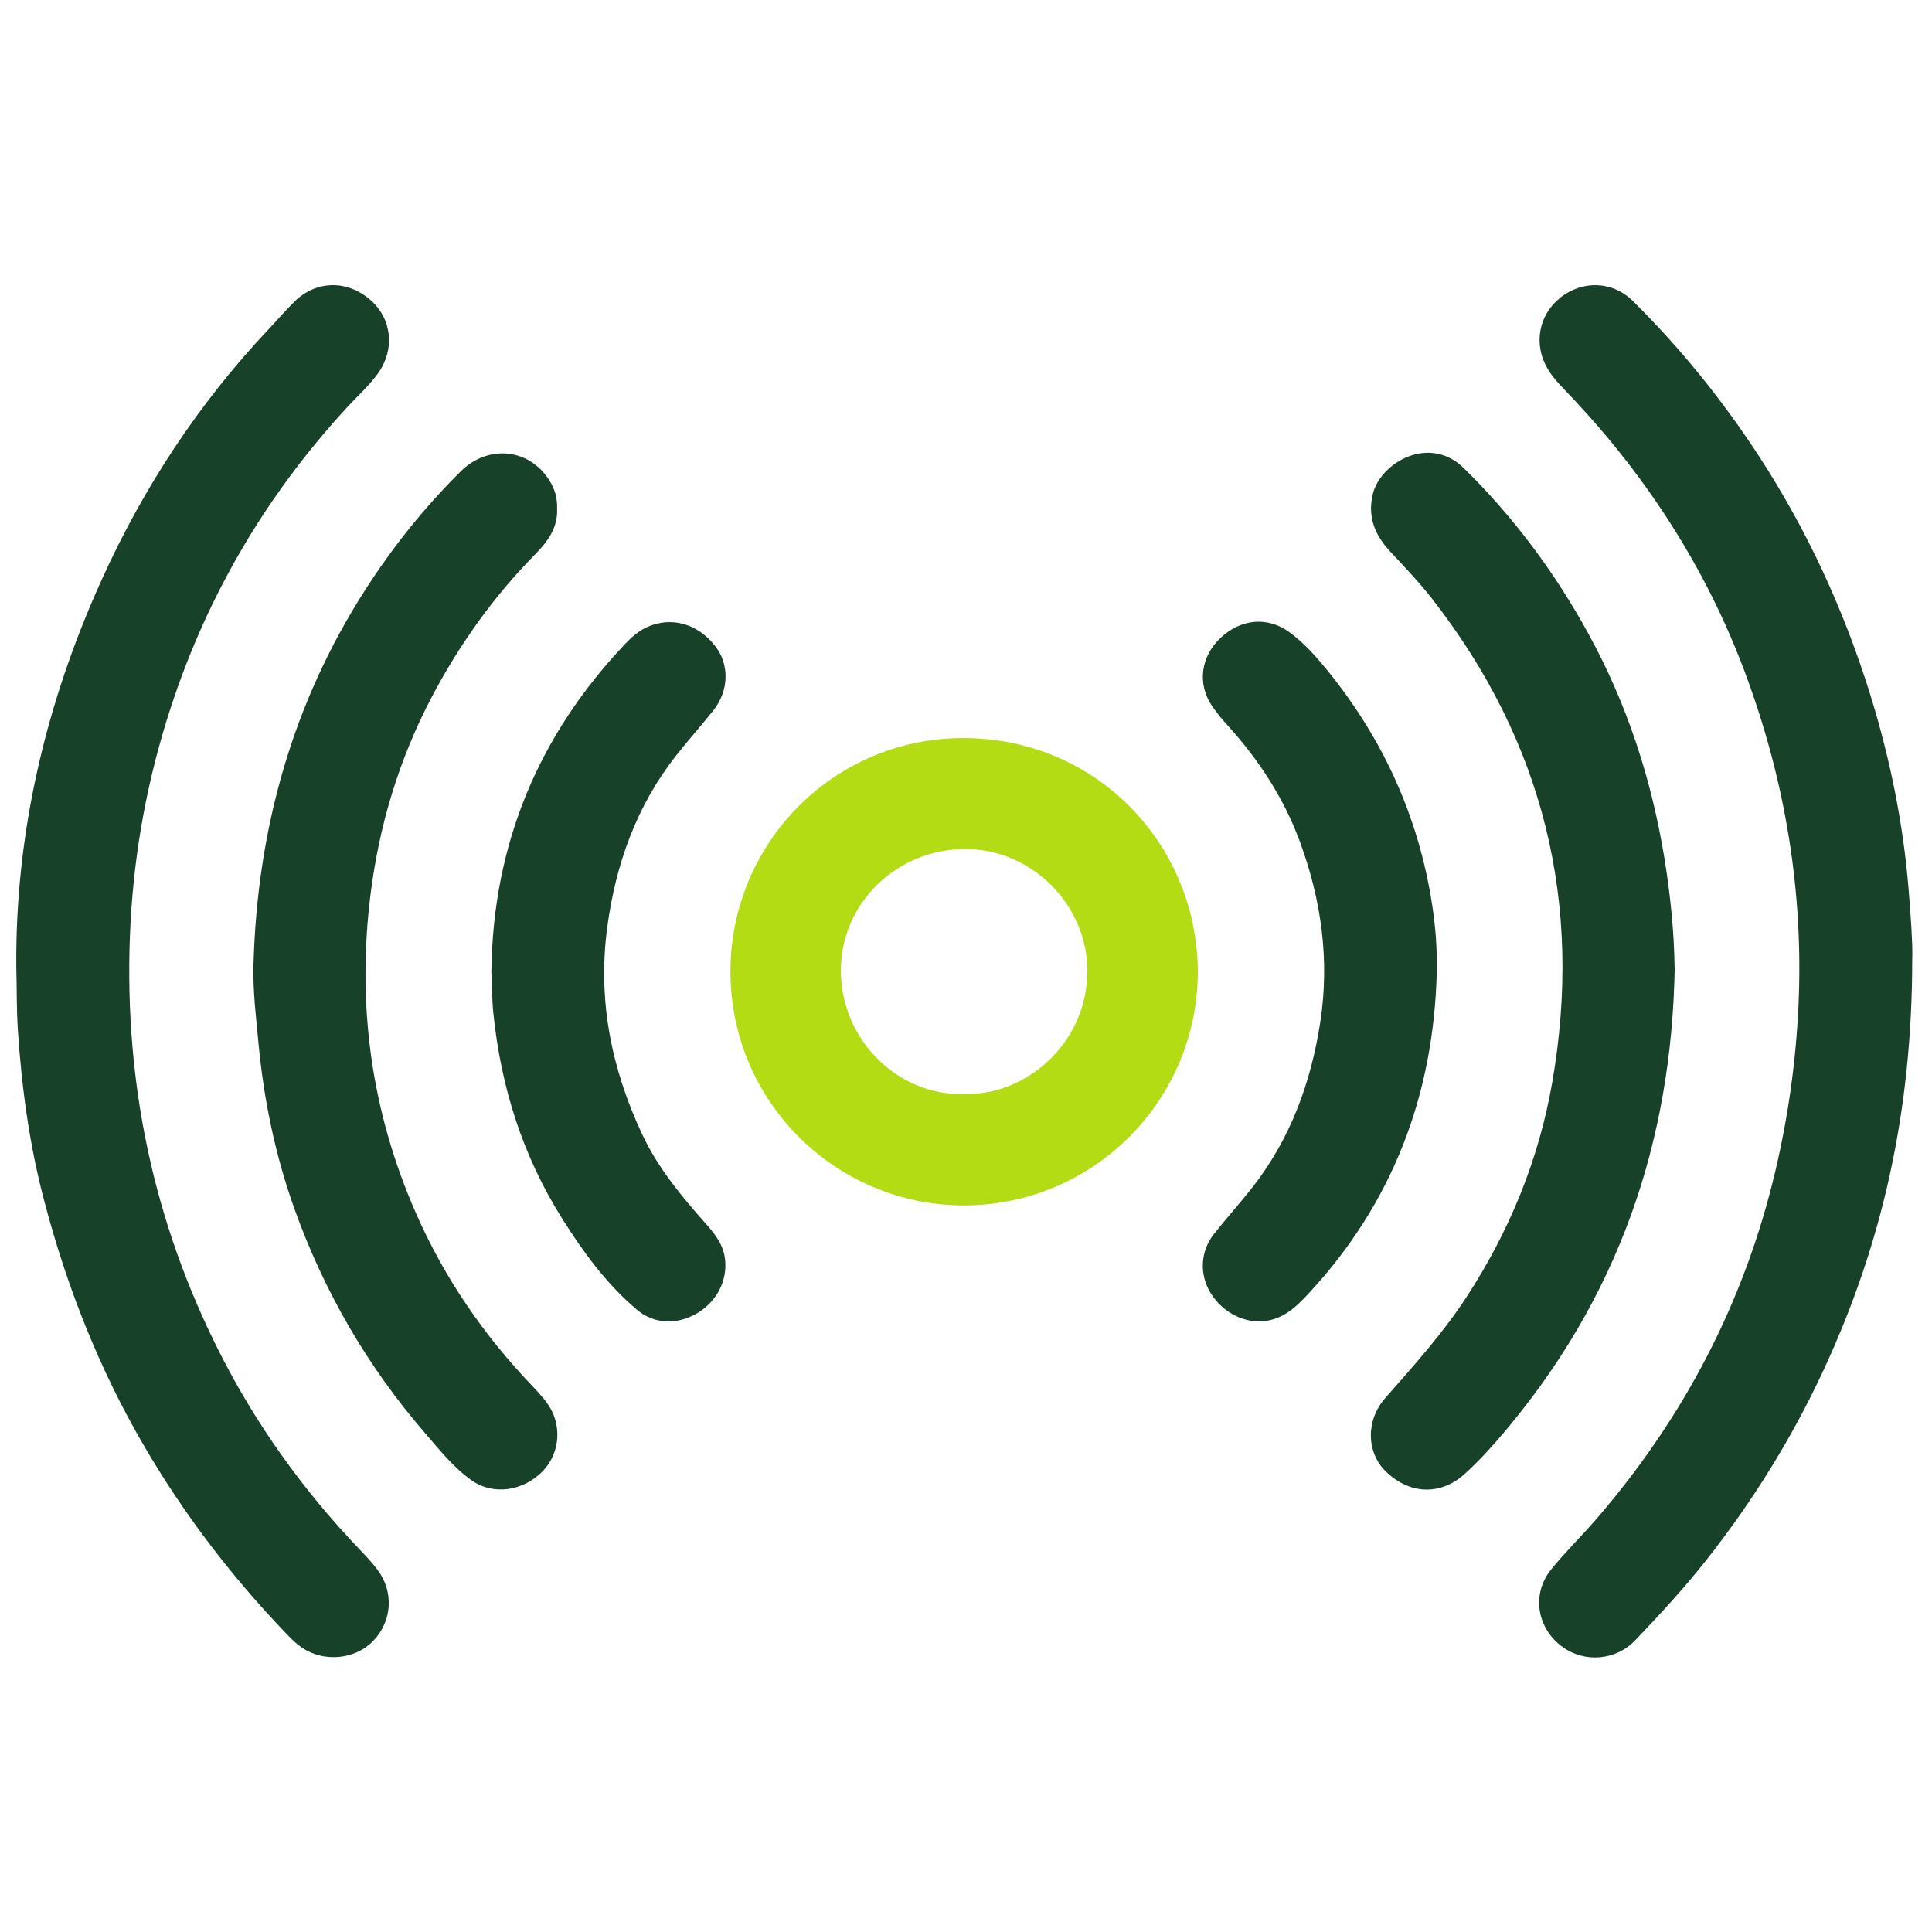
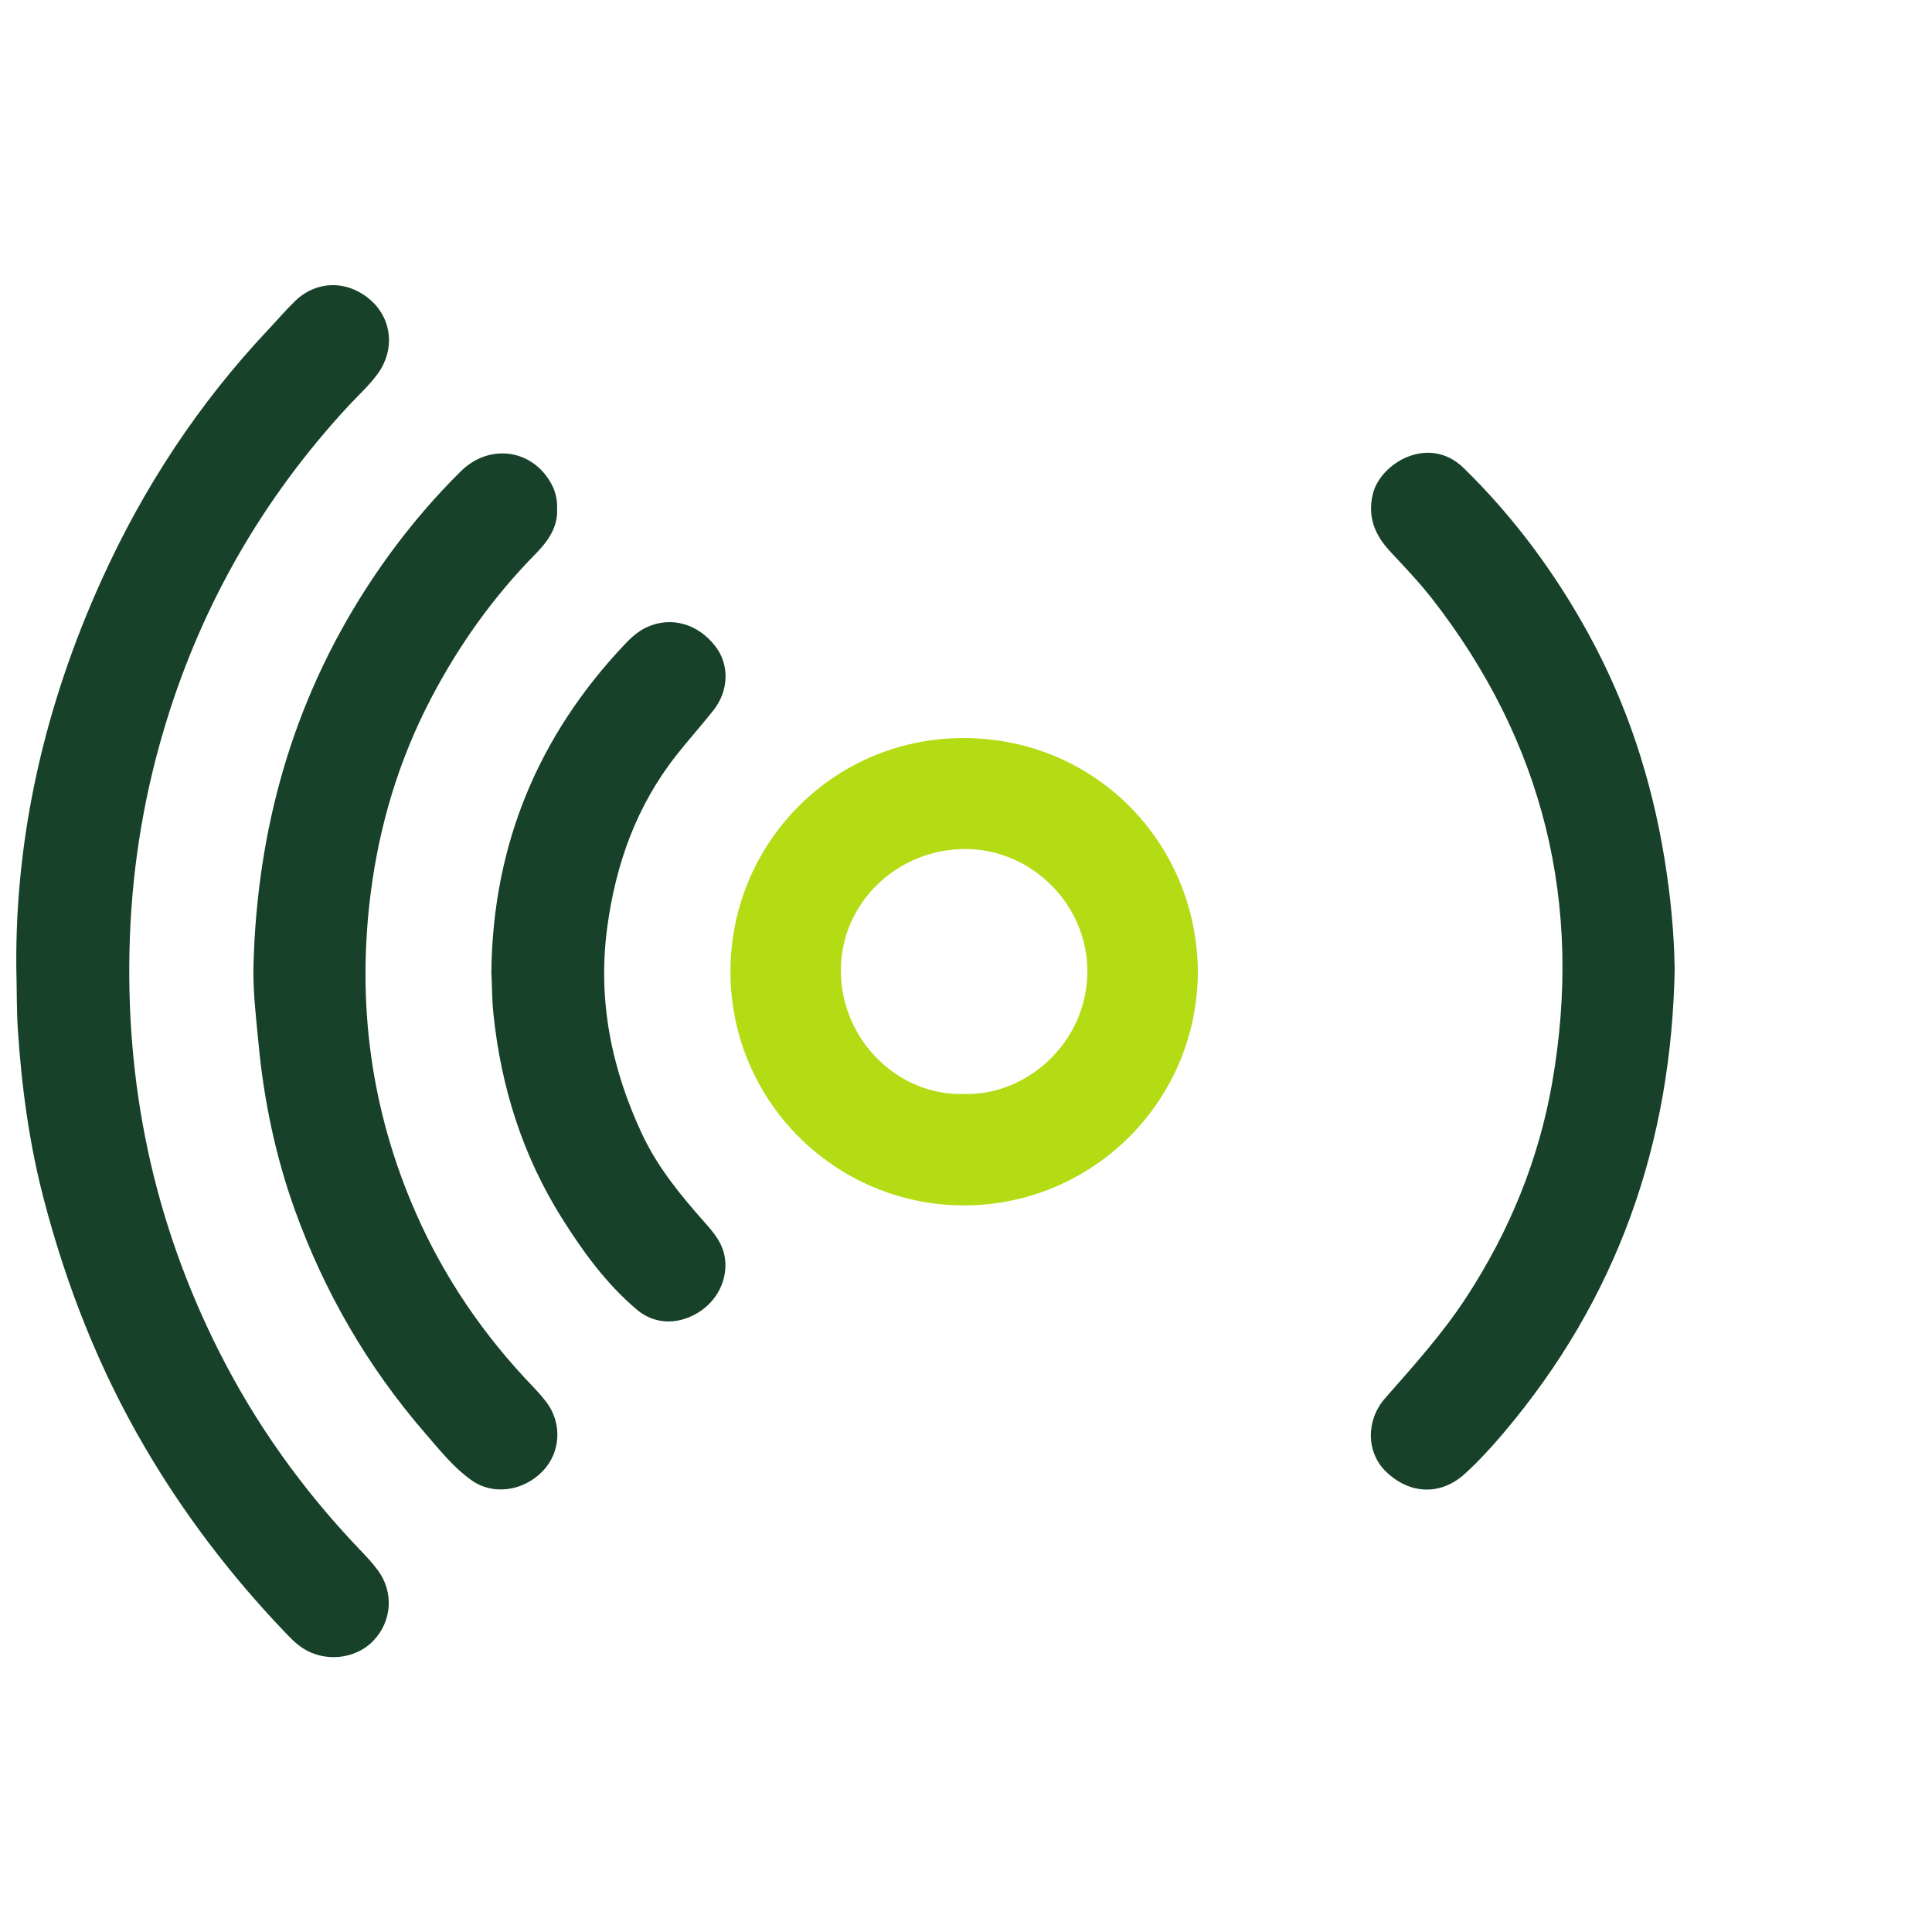
<svg xmlns="http://www.w3.org/2000/svg" id="Layer_2" data-name="Layer 2" viewBox="0 0 256 256">
  <defs>
    <style>
      .cls-1 {
        fill: #174229;
      }

      .cls-2 {
        fill: #b4dc15;
      }
    </style>
  </defs>
  <path class="cls-1" d="m2.16,128.08c-.14-17.59,3.85-34.75,11.26-51.14,5.56-12.31,12.89-23.47,22.18-33.32,1.17-1.24,2.27-2.54,3.49-3.72,2.88-2.78,6.96-2.81,10.01-.14,2.83,2.49,3.26,6.51,1.01,9.68-1.16,1.63-2.66,2.96-4.01,4.42-11.14,12.05-19.17,25.93-24.01,41.58-2.89,9.33-4.52,18.92-4.88,28.73-.71,19.34,3.11,37.66,11.84,54.95,4.84,9.59,11.03,18.23,18.43,26.01.89.93,1.79,1.86,2.55,2.89,2.2,2.93,1.92,6.84-.6,9.43-2.38,2.45-6.49,2.84-9.39.89-.94-.63-1.7-1.45-2.47-2.26-7.07-7.42-13.23-15.51-18.41-24.37-6.02-10.28-10.33-21.25-13.34-32.74-1.93-7.35-2.95-14.87-3.45-22.46-.18-2.66-.13-5.31-.21-8.43Z" />
-   <path class="cls-1" d="m253.38,126.85c.03,20.32-3.96,37.96-11.78,54.76-4.17,8.96-9.34,17.28-15.45,25.04-2.96,3.76-6.19,7.26-9.49,10.71-2.56,2.67-6.66,2.98-9.56.91-3.44-2.45-4.22-7-1.58-10.29,1.84-2.29,3.97-4.35,5.9-6.58,11.67-13.48,19.72-28.83,23.82-46.22,1.69-7.16,2.71-14.39,3.06-21.76.72-15.35-1.78-30.17-7.15-44.5-3.18-8.49-7.45-16.46-12.71-23.89-3.37-4.76-7.09-9.2-11.12-13.38-.84-.87-1.65-1.76-2.26-2.8-1.89-3.22-1.2-7.08,1.67-9.39,2.93-2.35,6.95-2.24,9.64.43,6.27,6.21,11.8,13.04,16.62,20.43,6.51,9.97,11.43,20.68,14.93,32.05,2.54,8.26,4.25,16.7,4.97,25.33.3,3.64.55,7.28.5,9.16Z" />
  <path class="cls-2" d="m158.72,128.76c-.05,16.9-13.47,30.42-30,30.95-17.36.55-32.01-13.39-31.93-31.11.08-16.8,13.44-30.53,30.35-30.8,17.76-.28,31.49,13.77,31.58,30.97Zm-31.03,16.19c8.11.32,16.28-6.58,16.39-16.1.1-8.9-7.33-16.34-16.16-16.35-9.1,0-16.53,7.2-16.5,16.14.03,9.21,7.62,16.57,16.28,16.32Z" />
  <path class="cls-1" d="m73.82,67.44c.11,2.44-1.23,4.31-2.9,6-5.57,5.66-10.12,12.06-13.8,19.09-4.26,8.14-6.86,16.8-8.01,25.89-1.85,14.64.05,28.79,6,42.32,3.77,8.59,9.01,16.23,15.51,23,.63.66,1.24,1.34,1.79,2.07,2.11,2.78,1.88,6.67-.5,9.13-2.58,2.66-6.57,3.23-9.42,1.21-2.43-1.72-4.26-4.06-6.19-6.28-7.6-8.79-13.34-18.7-17.26-29.62-2.54-7.09-4.07-14.43-4.78-21.93-.33-3.51-.77-7.01-.67-10.54.5-17.92,5.15-34.62,14.9-49.77,3.63-5.63,7.8-10.84,12.57-15.56,3.64-3.6,9.1-3.03,11.75,1.23.7,1.12,1.06,2.33,1.01,3.76Z" />
  <path class="cls-1" d="m221.91,128.08c-.38,23.6-7.7,44.07-22.62,61.72-1.63,1.93-3.34,3.81-5.22,5.51-3.16,2.86-7.24,2.74-10.4-.29-2.62-2.52-2.74-6.79-.11-9.78,3.78-4.3,7.61-8.54,10.75-13.36,5.7-8.74,9.59-18.22,11.37-28.46,4.12-23.68-1.13-45.11-15.94-64.11-1.71-2.19-3.64-4.2-5.53-6.23-2.02-2.17-3.03-4.57-2.31-7.6.99-4.14,7.45-7.96,12.05-3.46,6.63,6.49,12.09,13.86,16.55,22,5.1,9.3,8.33,19.23,10.04,29.67.81,4.95,1.29,9.95,1.35,14.4Z" />
  <path class="cls-1" d="m65.11,128.62c.23-16.72,6.19-31.1,17.66-43.23.86-.91,1.77-1.74,2.93-2.28,3.19-1.47,6.74-.5,9.07,2.5,1.91,2.45,1.83,5.91-.26,8.54-1.6,2.01-3.32,3.93-4.91,5.95-5.27,6.7-8.02,14.42-9.14,22.8-1.29,9.64.56,18.73,4.65,27.44,2.05,4.36,5.08,8.05,8.26,11.63,1.25,1.41,2.43,2.81,2.69,4.79.38,2.85-1.05,5.73-3.76,7.29-2.68,1.54-5.64,1.4-7.91-.51-4.03-3.41-7.11-7.63-9.9-12.07-5.25-8.34-8.12-17.46-9.12-27.23-.19-1.87-.17-3.73-.27-5.61Z" />
-   <path class="cls-1" d="m190.38,128.86c-.43,16.26-5.85,30.55-16.99,42.54-1.53,1.65-3.13,3.22-5.52,3.61-2.82.46-5.82-1.01-7.47-3.7-1.5-2.46-1.35-5.52.46-7.81,1.65-2.08,3.43-4.05,5.07-6.14,5.07-6.47,7.79-13.93,9.02-21.97,1.25-8.18.14-16.11-2.7-23.84-2.12-5.77-5.41-10.81-9.51-15.35-.78-.86-1.54-1.75-2.18-2.72-1.93-2.89-1.44-6.49,1.14-8.93,2.71-2.56,6.22-2.88,9.08-.83,2.01,1.44,3.62,3.29,5.17,5.19,7.34,9.06,12.01,19.34,13.8,30.87.47,2.99.7,6.01.62,9.07Z" />
</svg>